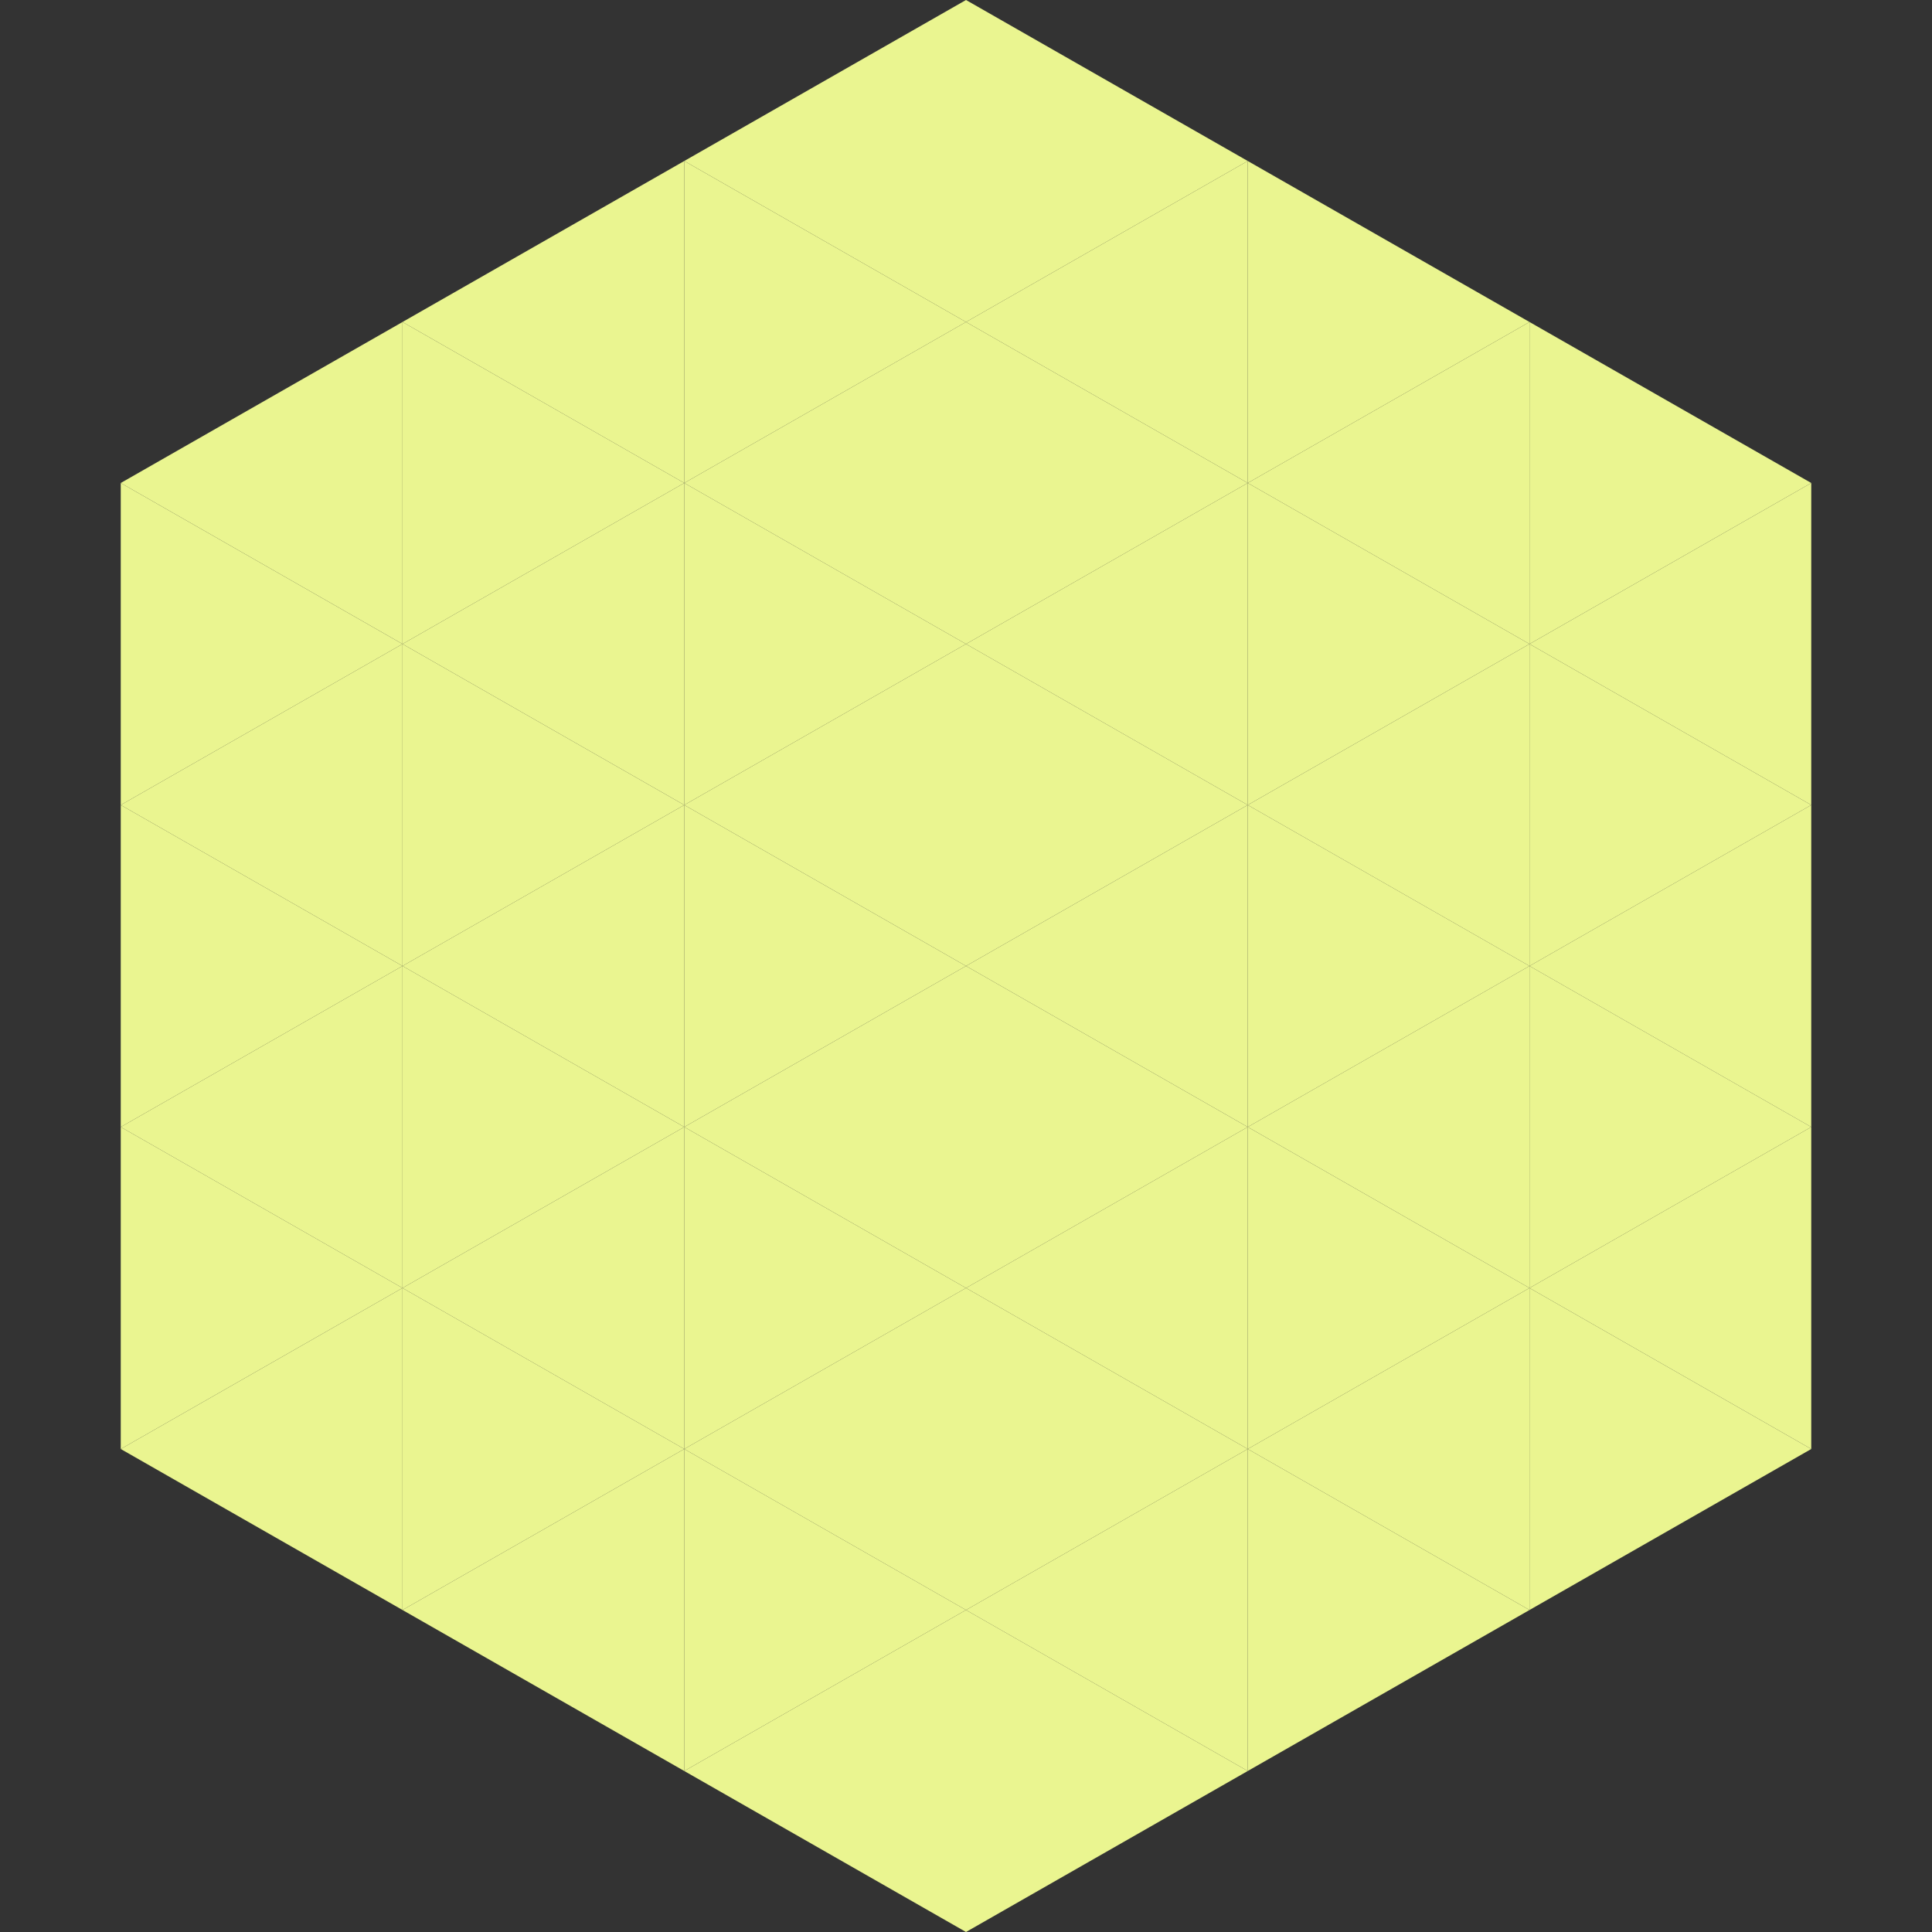
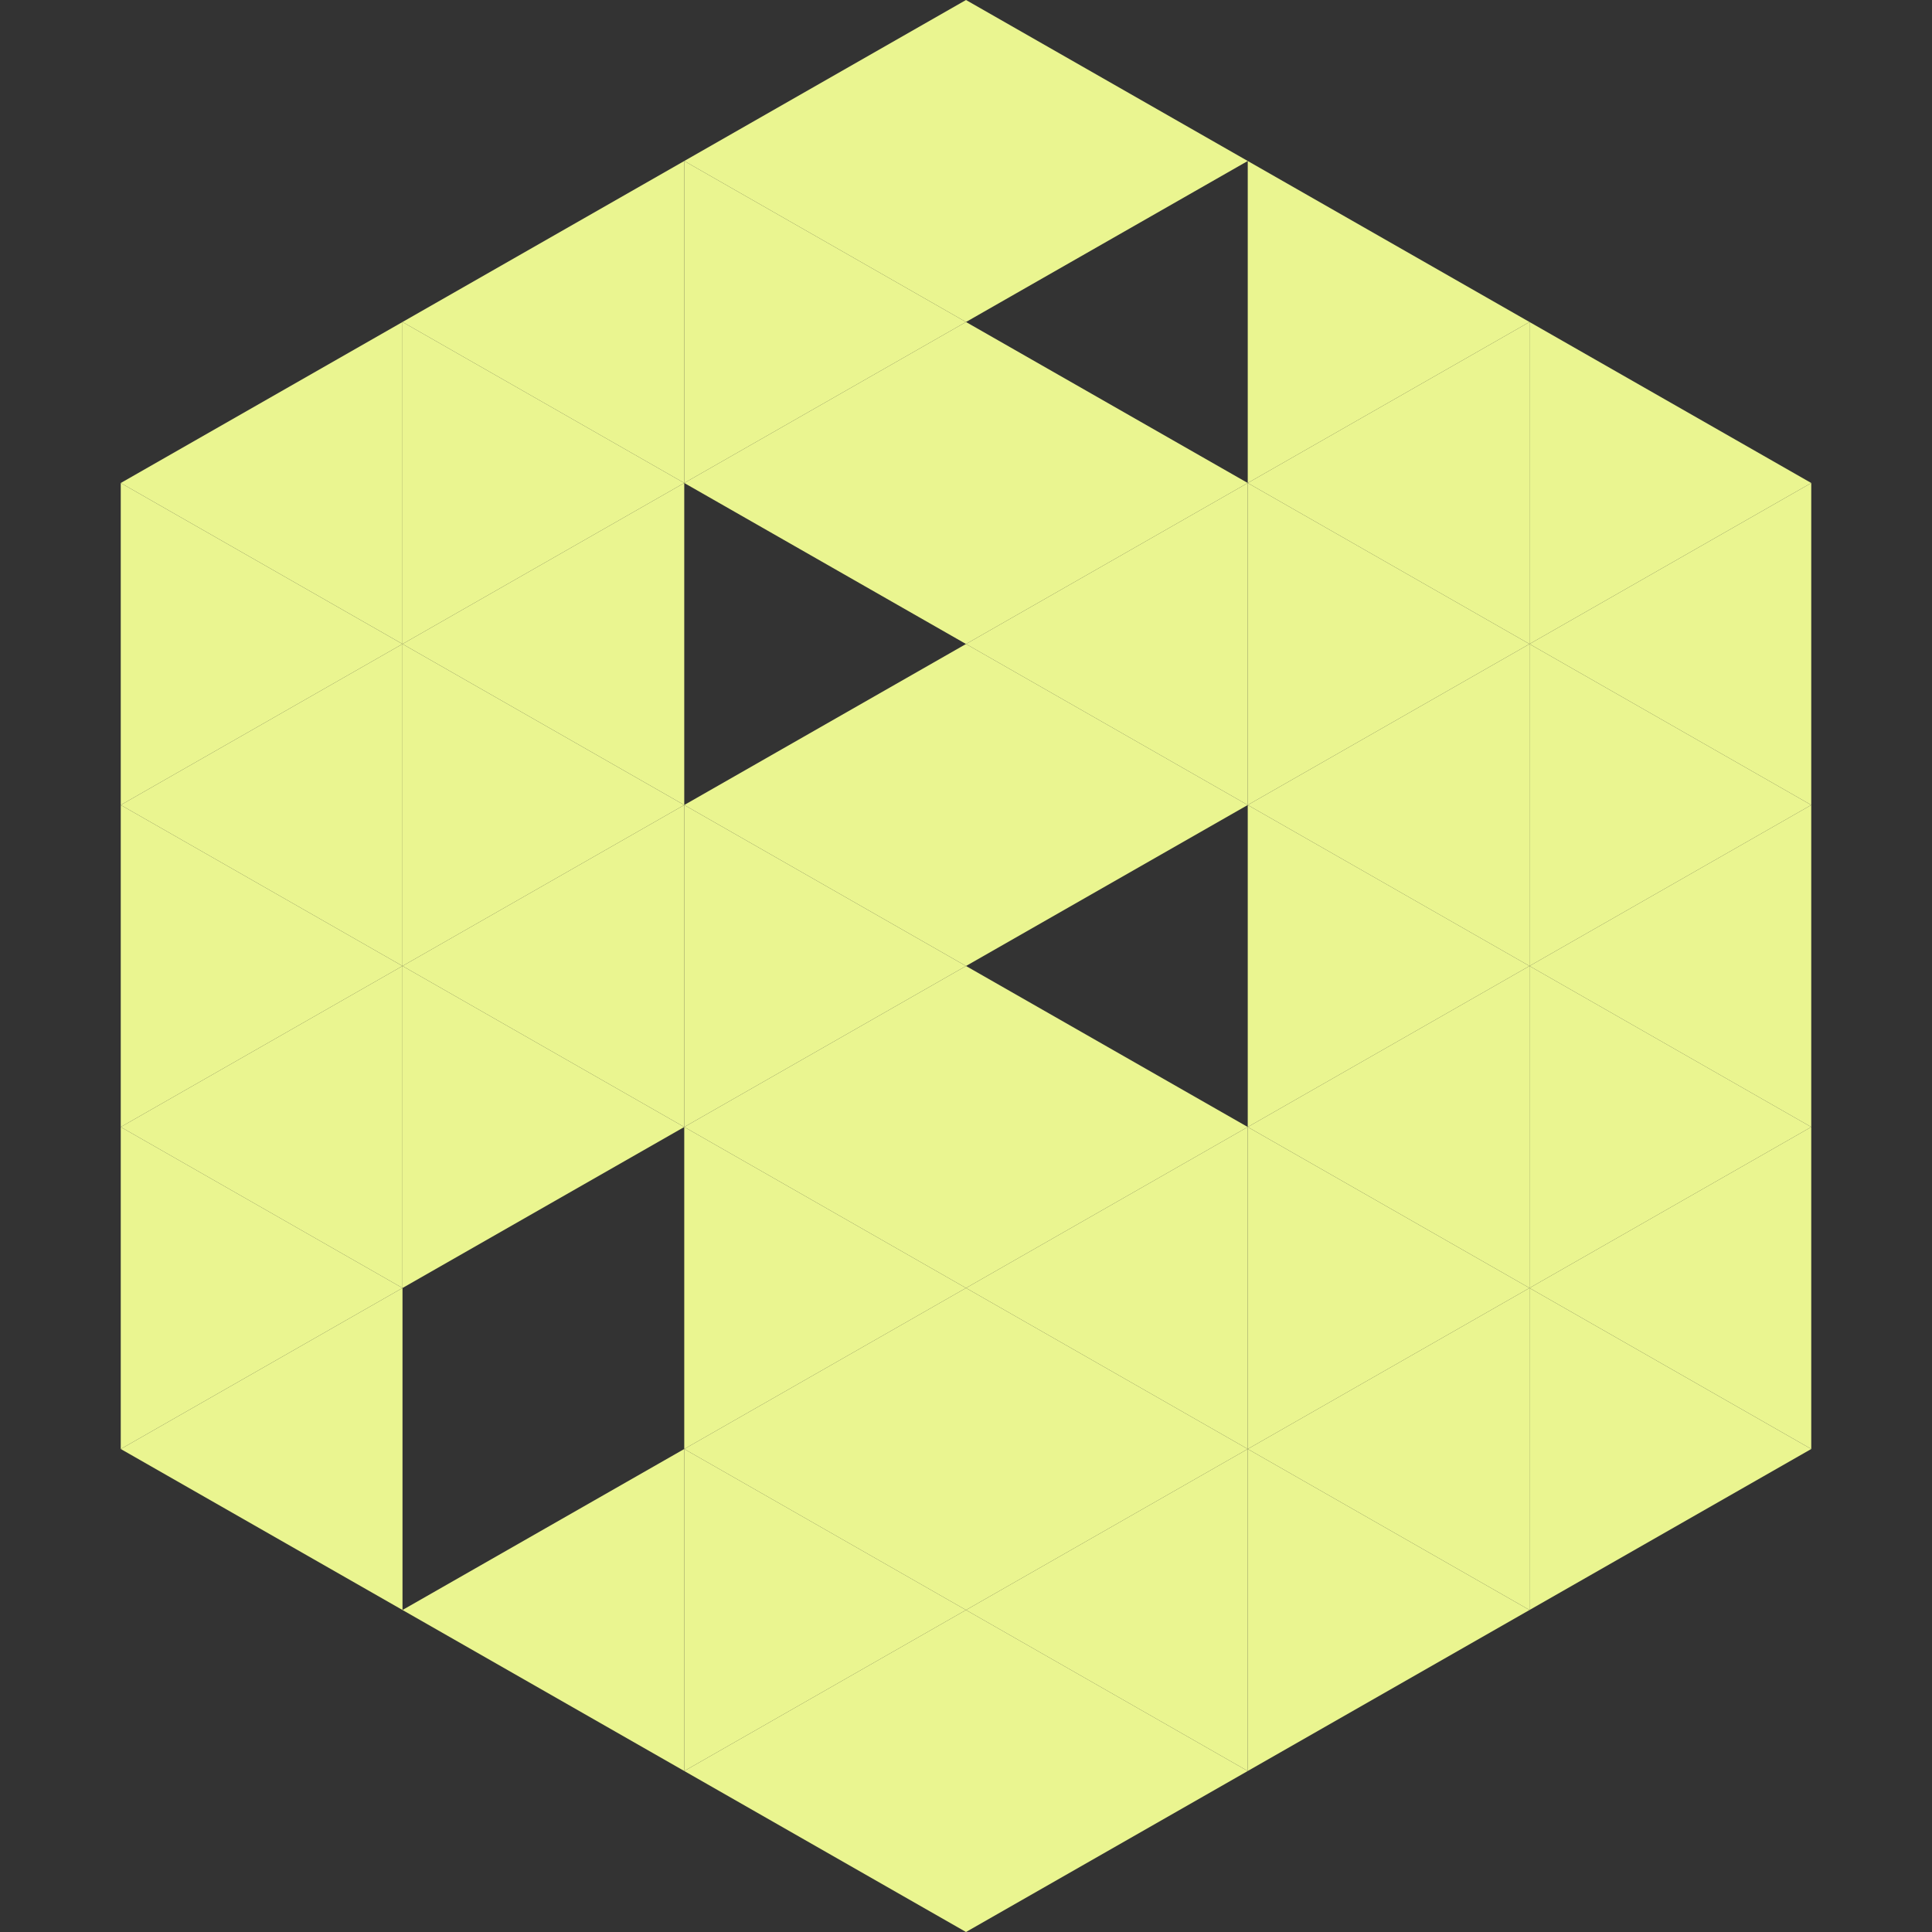
<svg xmlns="http://www.w3.org/2000/svg" width="240" height="240">
  <rect width="100%" height="100%" fill="#333333" stroke="none" />
  <polygon points="50,40 15,60 50,80" style="fill:rgb(234,245,144)" />
  <polygon points="190,40 225,60 190,80" style="fill:rgb(234,245,144)" />
  <polygon points="15,60 50,80 15,100" style="fill:rgb(234,245,144)" />
  <polygon points="225,60 190,80 225,100" style="fill:rgb(234,245,144)" />
  <polygon points="50,80 15,100 50,120" style="fill:rgb(234,245,144)" />
  <polygon points="190,80 225,100 190,120" style="fill:rgb(234,245,144)" />
  <polygon points="15,100 50,120 15,140" style="fill:rgb(234,245,144)" />
  <polygon points="225,100 190,120 225,140" style="fill:rgb(234,245,144)" />
  <polygon points="50,120 15,140 50,160" style="fill:rgb(234,245,144)" />
  <polygon points="190,120 225,140 190,160" style="fill:rgb(234,245,144)" />
  <polygon points="15,140 50,160 15,180" style="fill:rgb(234,245,144)" />
  <polygon points="225,140 190,160 225,180" style="fill:rgb(234,245,144)" />
  <polygon points="50,160 15,180 50,200" style="fill:rgb(234,245,144)" />
  <polygon points="190,160 225,180 190,200" style="fill:rgb(234,245,144)" />
  <polygon points="15,180 50,200 15,220" style="fill:rgb(255,255,255); fill-opacity:0" />
  <polygon points="225,180 190,200 225,220" style="fill:rgb(255,255,255); fill-opacity:0" />
  <polygon points="50,0 85,20 50,40" style="fill:rgb(255,255,255); fill-opacity:0" />
  <polygon points="190,0 155,20 190,40" style="fill:rgb(255,255,255); fill-opacity:0" />
  <polygon points="85,20 50,40 85,60" style="fill:rgb(234,245,144)" />
  <polygon points="155,20 190,40 155,60" style="fill:rgb(234,245,144)" />
  <polygon points="50,40 85,60 50,80" style="fill:rgb(234,245,144)" />
  <polygon points="190,40 155,60 190,80" style="fill:rgb(234,245,144)" />
  <polygon points="85,60 50,80 85,100" style="fill:rgb(234,245,144)" />
  <polygon points="155,60 190,80 155,100" style="fill:rgb(234,245,144)" />
  <polygon points="50,80 85,100 50,120" style="fill:rgb(234,245,144)" />
  <polygon points="190,80 155,100 190,120" style="fill:rgb(234,245,144)" />
  <polygon points="85,100 50,120 85,140" style="fill:rgb(234,245,144)" />
  <polygon points="155,100 190,120 155,140" style="fill:rgb(234,245,144)" />
  <polygon points="50,120 85,140 50,160" style="fill:rgb(234,245,144)" />
  <polygon points="190,120 155,140 190,160" style="fill:rgb(234,245,144)" />
-   <polygon points="85,140 50,160 85,180" style="fill:rgb(234,245,144)" />
  <polygon points="155,140 190,160 155,180" style="fill:rgb(234,245,144)" />
-   <polygon points="50,160 85,180 50,200" style="fill:rgb(234,245,144)" />
  <polygon points="190,160 155,180 190,200" style="fill:rgb(234,245,144)" />
  <polygon points="85,180 50,200 85,220" style="fill:rgb(234,245,144)" />
  <polygon points="155,180 190,200 155,220" style="fill:rgb(234,245,144)" />
  <polygon points="120,0 85,20 120,40" style="fill:rgb(234,245,144)" />
  <polygon points="120,0 155,20 120,40" style="fill:rgb(234,245,144)" />
  <polygon points="85,20 120,40 85,60" style="fill:rgb(234,245,144)" />
-   <polygon points="155,20 120,40 155,60" style="fill:rgb(234,245,144)" />
  <polygon points="120,40 85,60 120,80" style="fill:rgb(234,245,144)" />
  <polygon points="120,40 155,60 120,80" style="fill:rgb(234,245,144)" />
-   <polygon points="85,60 120,80 85,100" style="fill:rgb(234,245,144)" />
  <polygon points="155,60 120,80 155,100" style="fill:rgb(234,245,144)" />
  <polygon points="120,80 85,100 120,120" style="fill:rgb(234,245,144)" />
  <polygon points="120,80 155,100 120,120" style="fill:rgb(234,245,144)" />
  <polygon points="85,100 120,120 85,140" style="fill:rgb(234,245,144)" />
-   <polygon points="155,100 120,120 155,140" style="fill:rgb(234,245,144)" />
  <polygon points="120,120 85,140 120,160" style="fill:rgb(234,245,144)" />
  <polygon points="120,120 155,140 120,160" style="fill:rgb(234,245,144)" />
  <polygon points="85,140 120,160 85,180" style="fill:rgb(234,245,144)" />
  <polygon points="155,140 120,160 155,180" style="fill:rgb(234,245,144)" />
  <polygon points="120,160 85,180 120,200" style="fill:rgb(234,245,144)" />
  <polygon points="120,160 155,180 120,200" style="fill:rgb(234,245,144)" />
  <polygon points="85,180 120,200 85,220" style="fill:rgb(234,245,144)" />
  <polygon points="155,180 120,200 155,220" style="fill:rgb(234,245,144)" />
  <polygon points="120,200 85,220 120,240" style="fill:rgb(234,245,144)" />
  <polygon points="120,200 155,220 120,240" style="fill:rgb(234,245,144)" />
  <polygon points="85,220 120,240 85,260" style="fill:rgb(255,255,255); fill-opacity:0" />
  <polygon points="155,220 120,240 155,260" style="fill:rgb(255,255,255); fill-opacity:0" />
</svg>